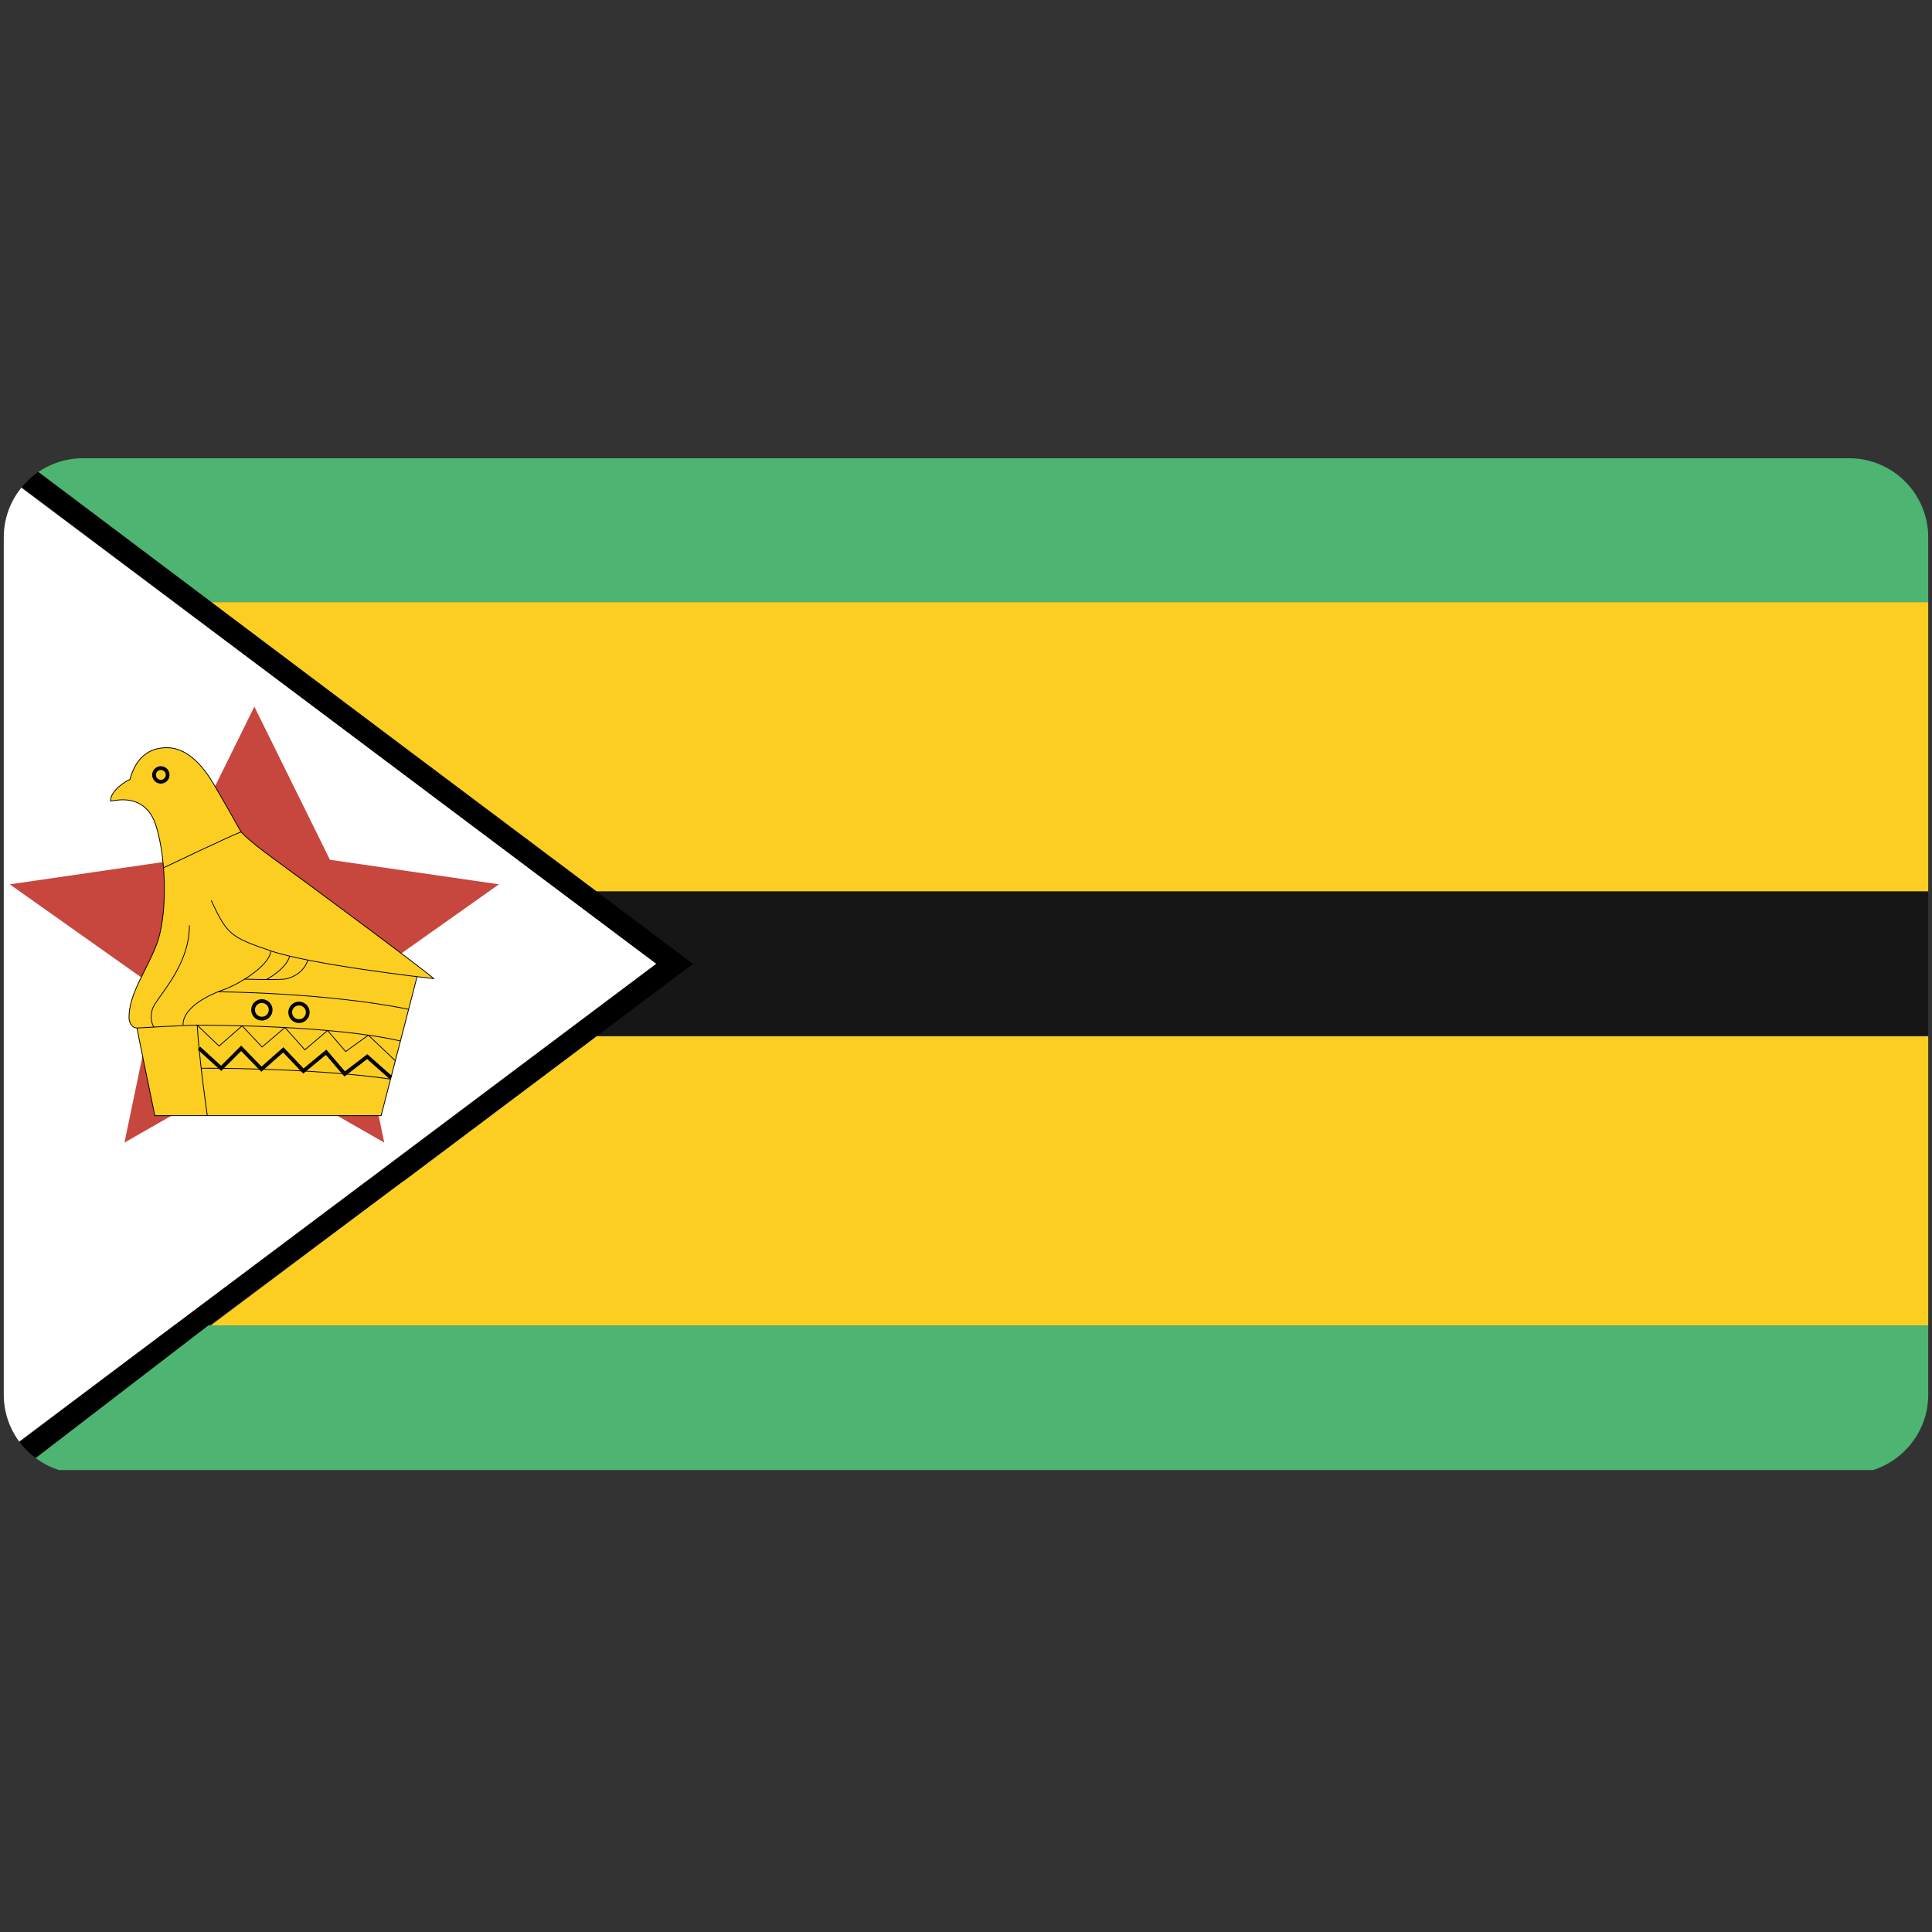
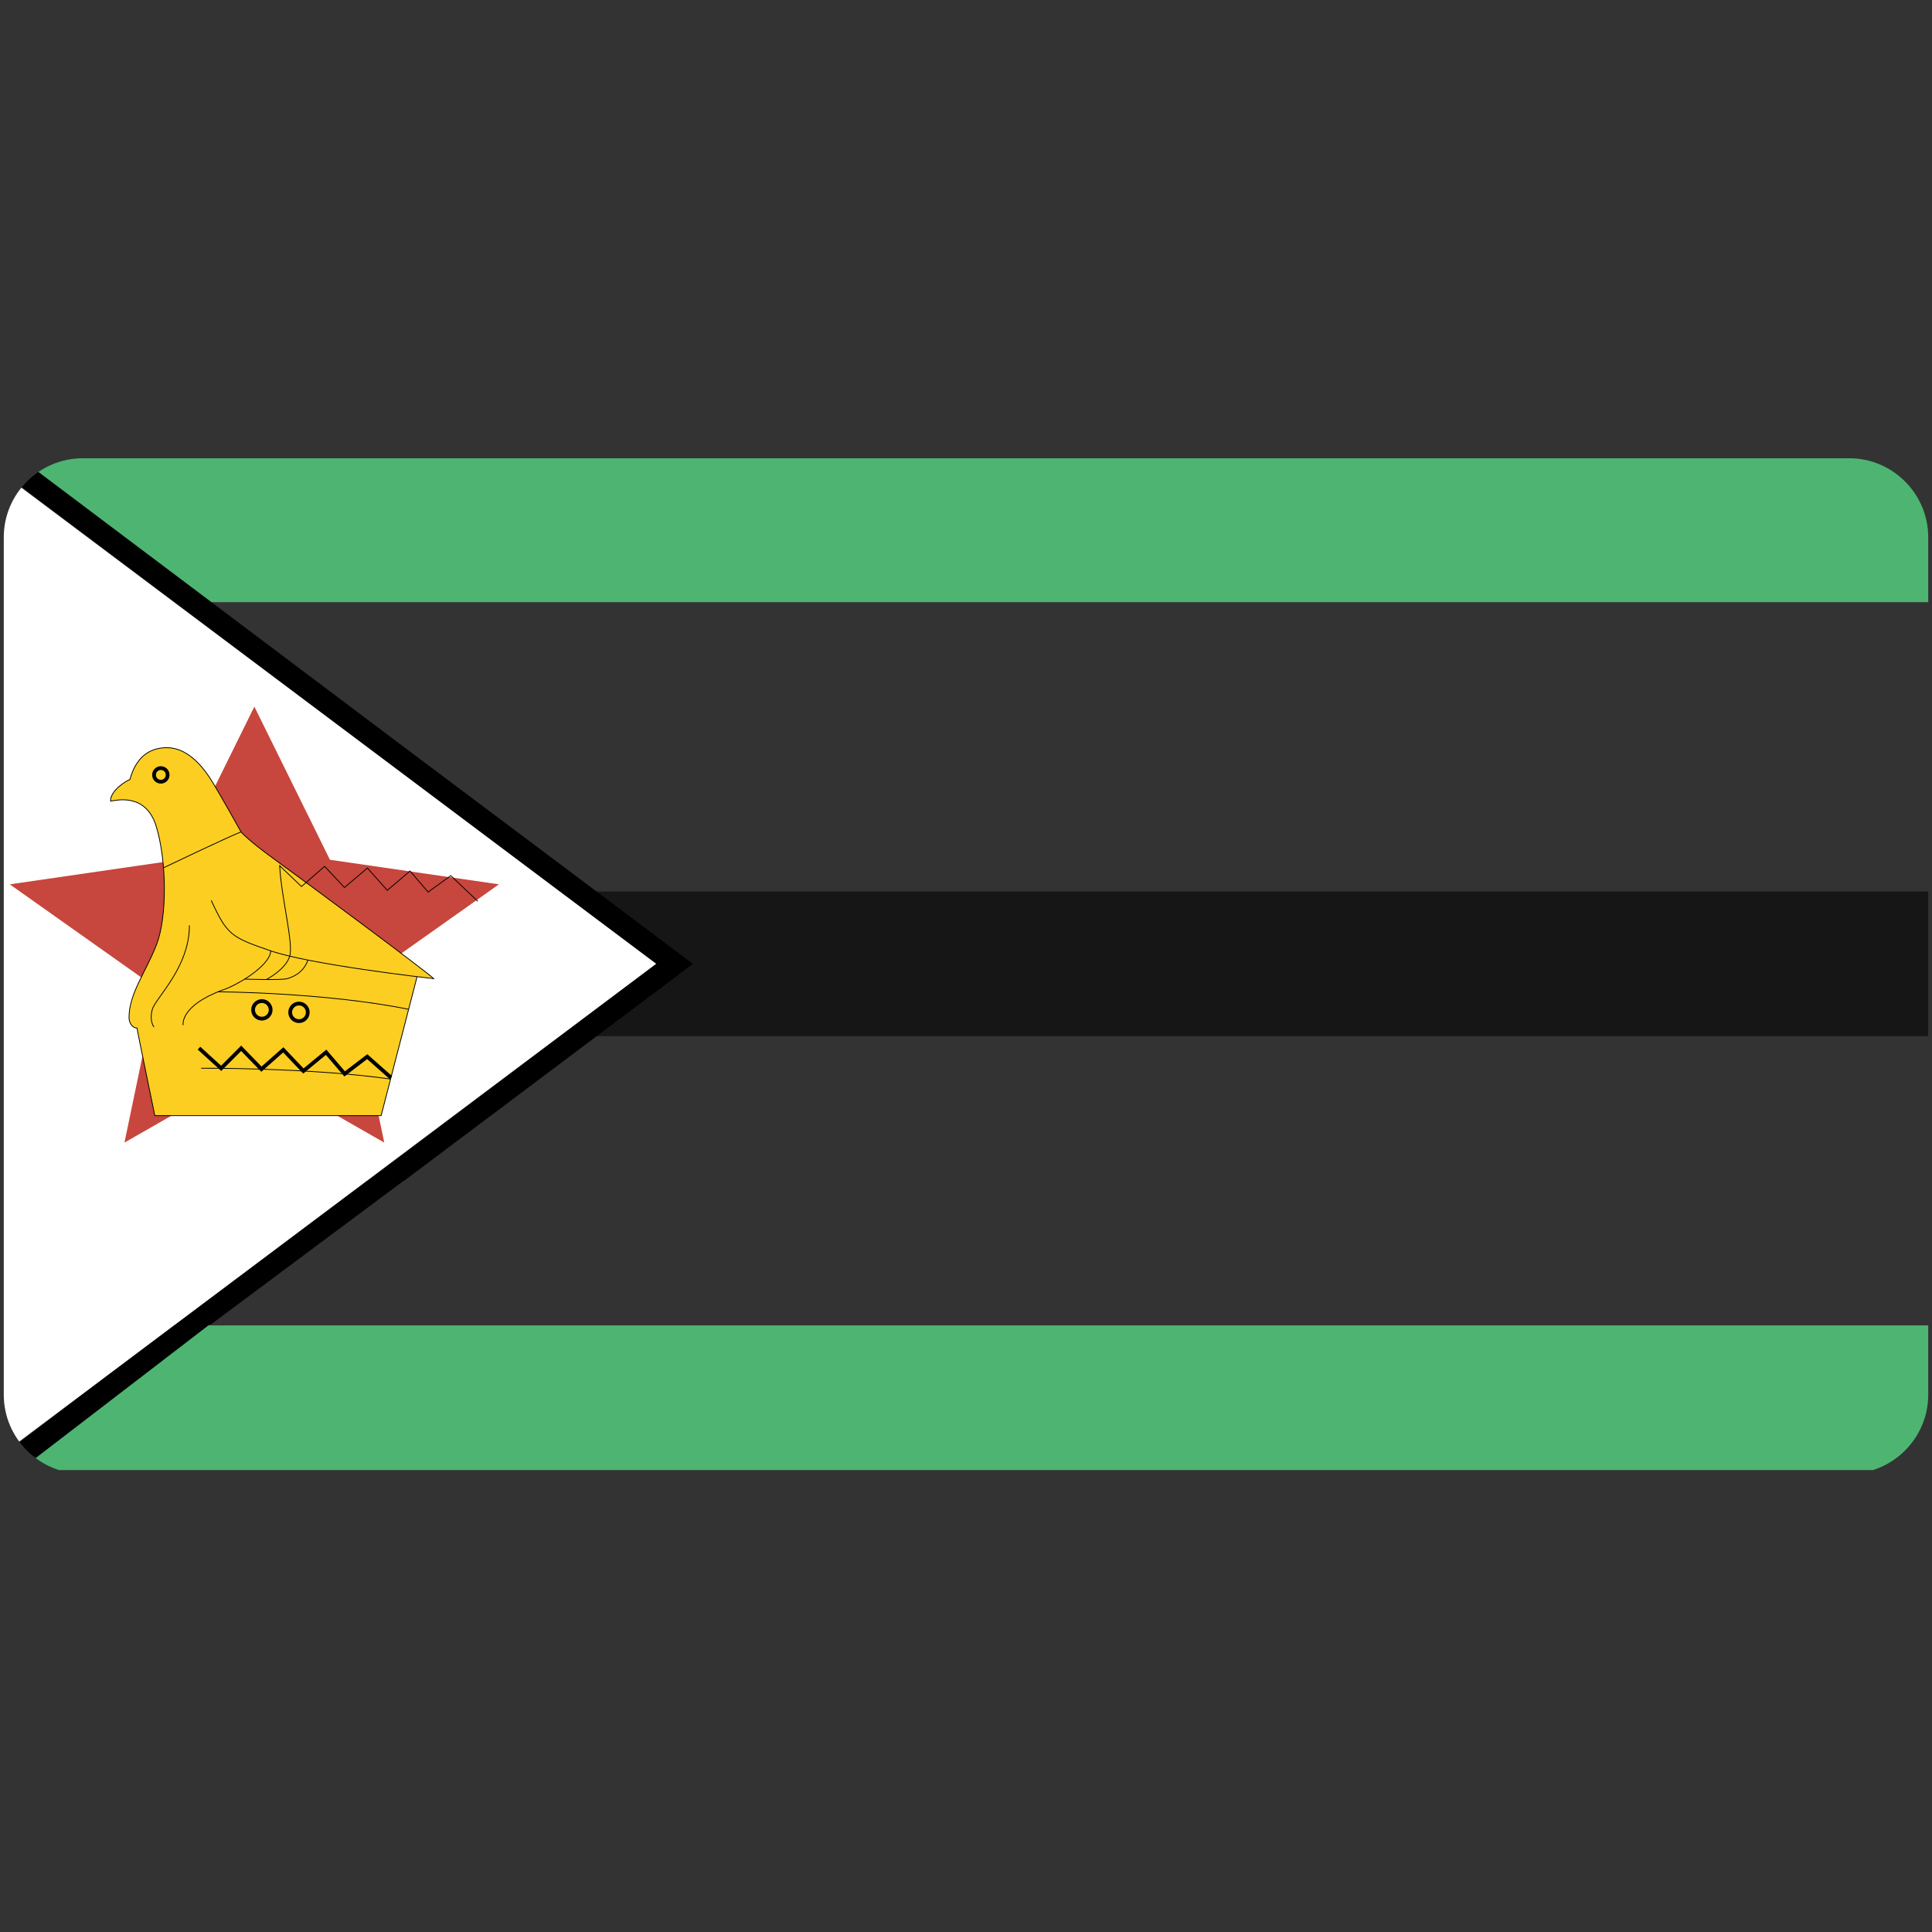
<svg xmlns="http://www.w3.org/2000/svg" xmlns:xlink="http://www.w3.org/1999/xlink" width="512" height="512">
  <rect width="100%" height="100%" fill="#333333" stroke="none" />
  <defs>
    <path id="a" d="M511 369.629c0 11.511-9.418 20.93-20.93 20.93H21.929C10.418 390.559 1 381.14 1 369.629V142.371c0-11.512 9.418-20.93 20.929-20.93H490.07c11.512 0 20.93 9.418 20.93 20.93v227.258z" />
  </defs>
  <clipPath id="b">
    <use xlink:href="#a" overflow="visible" />
  </clipPath>
  <path fill="#4DB472" d="m4.759 121.25 51.111 38.333h475.797V121.25zM4.759 389.584h526.908V351.25H51z" clip-path="url(#b)" />
-   <path fill="#FCCE22" d="m55.87 159.583 51.112 38.334 51.111 38.333h373.574v-76.667H55.87zm51.11 153.334L55.871 351.25h475.796v-76.667H158.093l-51.113 38.334z" clip-path="url(#b)" />
  <path fill="#161616" d="m177.4 256-22.307 18.583h376.574v-38.332H155.093z" clip-path="url(#b)" />
  <path d="m158.093 236.251-51.111-38.334-51.112-38.459L4.759 121H-5l51.111 38.458 51.112 38.397 51.11 38.365 25.556 19.18-25.556 19.258L97.332 313h-.11l-50.777 38h-.333L-5 390h9.759l50.784-39h.328l50.998-38h.111l51.113-38.375 25.555-19.188z" clip-path="url(#b)" />
  <path fill="#FFF" d="m148.333 236.251-51.11-38.334-51.112-38.334L-5 121.25v268.334l51.112-38.334 51.11-38.333 51.111-38.334 25.556-19.167z" clip-path="url(#b)" />
  <path fill="#C7463D" d="m132.22 234.357-44.784-6.507-20.029-40.581-20.028 40.581-44.785 6.507 38.915 27.544-8.526 40.896 34.424-19.694 34.424 19.694-8.525-40.896z" clip-path="url(#b)" />
  <path fill="#FCCE22" d="M55.983 238.614c4.208 9.168 5.26 9.77 15.782 13.376 10.521 3.607 40.245 7.027 43.176 7.365-1.916-1.915-35.398-26.716-42.274-31.677-6.876-4.959-8.793-7.214-8.793-7.214s-6.2-11.161-8.342-14.43c-2.142-3.269-6.087-7.891-11.273-7.891s-8.342 3.043-9.845 8.455c-.827.226-5.261 2.932-5.11 5.712 1.277-.15 9.319-2.404 12.1 6.689 2.781 9.094 2.931 23.974.075 31.338-2.856 7.367-7.291 12.928-7.291 19.391 0 .901.601 2.706 2.105 2.706.526 2.856 4.734 23.223 4.734 23.223H101l9.525-36.824" clip-path="url(#b)" />
  <path fill="none" stroke="#000" stroke-width=".212" d="M55.983 238.614c4.208 9.168 5.26 9.77 15.782 13.376 10.521 3.607 40.245 7.027 43.176 7.365-1.916-1.915-35.398-26.716-42.274-31.677-6.876-4.959-8.793-7.214-8.793-7.214s-6.2-11.161-8.342-14.43c-2.142-3.269-6.087-7.891-11.273-7.891s-8.342 3.043-9.845 8.455c-.827.226-5.261 2.932-5.11 5.712 1.277-.15 9.319-2.404 12.1 6.689 2.781 9.094 2.931 23.974.075 31.338-2.856 7.367-7.291 12.928-7.291 19.391 0 .901.601 2.706 2.105 2.706.526 2.856 4.734 23.223 4.734 23.223H101l9.525-36.824" clip-path="url(#b)" />
-   <path fill="none" stroke="#000" stroke-width=".212" d="M36.293 272.433s12.776-.753 16.233-.753 35.637.042 53.592 4.19" clip-path="url(#b)" />
  <path fill="none" stroke="#000" stroke-width=".212" d="M40.804 272.18s-1.28-1.552-.453-4.632c.827-3.082 9.845-11.048 9.845-22.321M48.542 271.68s-1.052-5.035 10.446-9.317c3.232-.976 12.476-6.163 12.776-10.372" clip-path="url(#b)" />
  <path fill="none" stroke="#000" stroke-width=".212" d="M57.767 262.84s28.204.123 50.523 4.633M64.836 259.476s9.691.332 11.269-.12c1.578-.451 4.372-1.623 5.483-4.926" clip-path="url(#b)" />
-   <path fill="none" stroke="#000" stroke-width=".212" d="M70.581 259.59s5.185-2.694 6.2-6.2M54.931 295.655s-2.217-15.368-2.668-23.976l5.787 5.526 6.123-5.354 5.264 5.616 6.085-5.164 5.263 5.916 6.026-5.127 4.795 5.577 6.011-4.346 7.146 6.79" clip-path="url(#b)" />
+   <path fill="none" stroke="#000" stroke-width=".212" d="M70.581 259.59s5.185-2.694 6.2-6.2s-2.217-15.368-2.668-23.976l5.787 5.526 6.123-5.354 5.264 5.616 6.085-5.164 5.263 5.916 6.026-5.127 4.795 5.577 6.011-4.346 7.146 6.79" clip-path="url(#b)" />
  <path fill="none" stroke="#000" stroke-width=".212" d="M103.506 285.966c-21.467-3.072-50.196-2.874-50.196-2.874M43.33 229.973s17.463-8.345 20.544-9.509" clip-path="url(#b)" />
  <path fill="none" stroke="#000" d="m52.741 277.771 5.87 5.343 5.304-5.305 5.364 5.533 5.794-5.122 5.332 5.603 6.015-4.965 4.914 5.741 5.984-4.575 6.288 5.555" clip-path="url(#b)" />
  <circle cx="69.397" cy="267.623" r="2.33" fill="none" stroke="#000" clip-path="url(#b)" />
  <circle cx="79.233" cy="268.282" r="2.33" fill="none" stroke="#000" clip-path="url(#b)" />
  <circle cx="42.624" cy="205.358" r="1.804" fill="none" stroke="#000" clip-path="url(#b)" />
</svg>